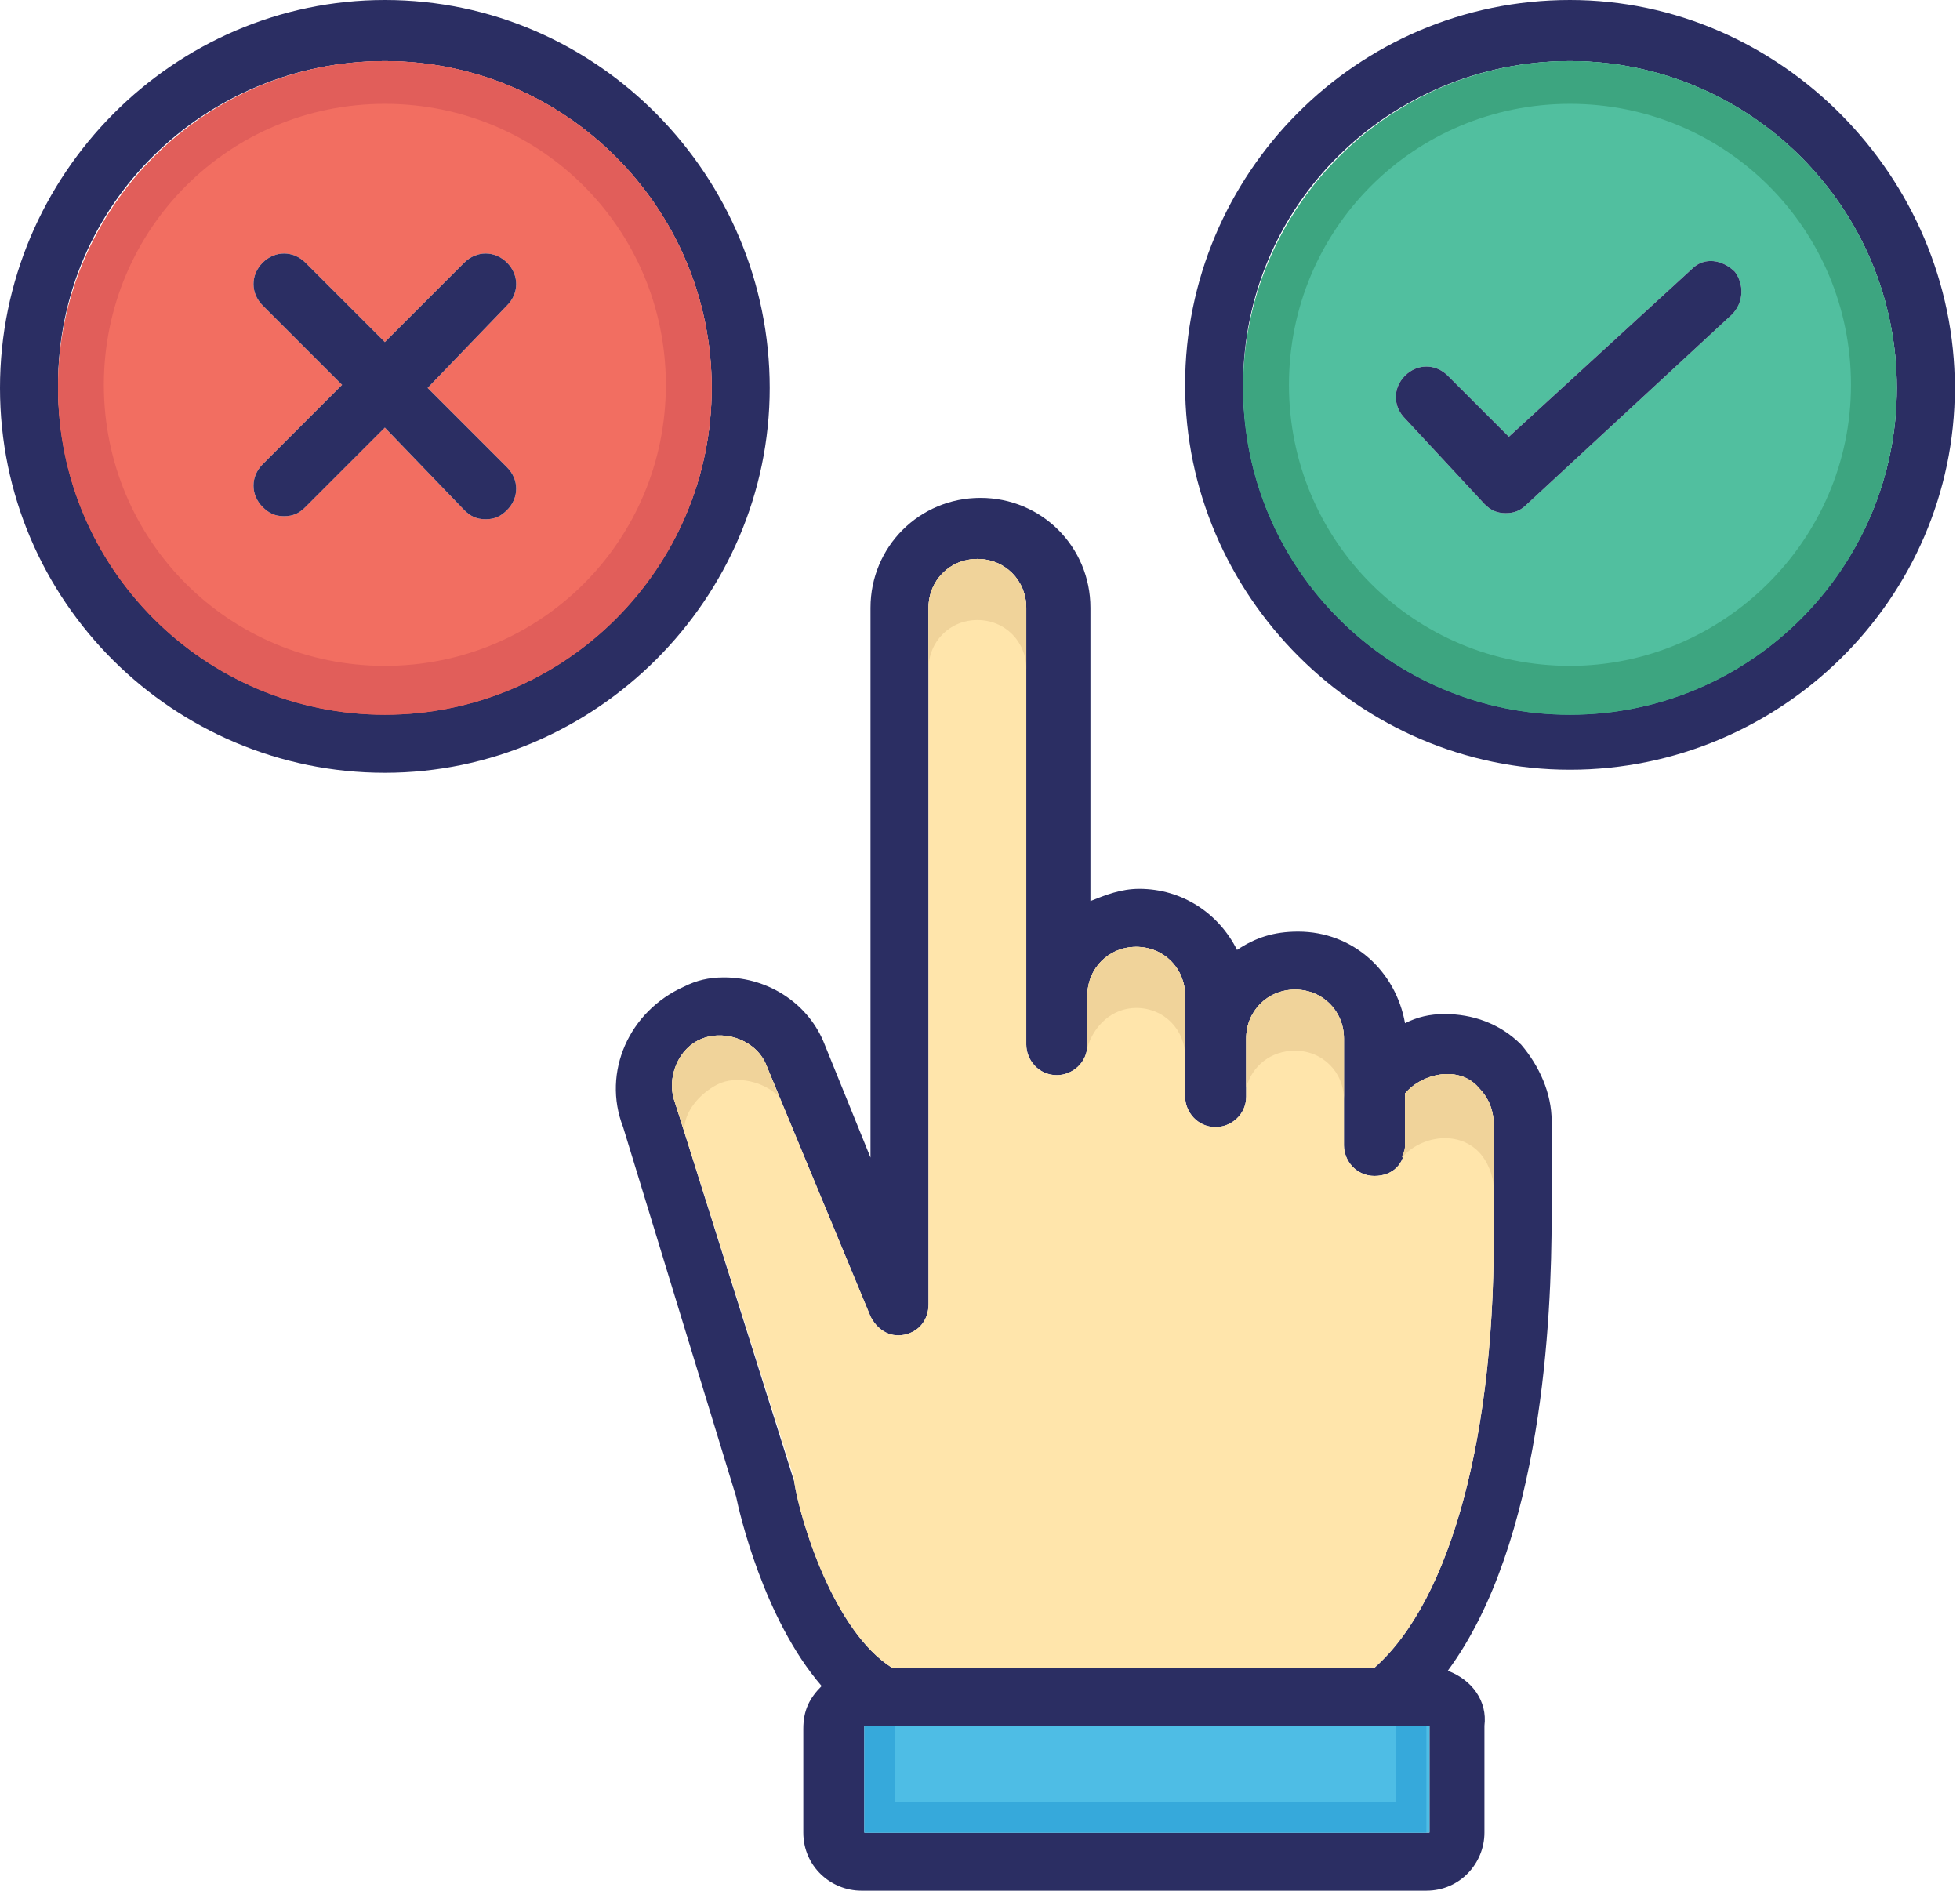
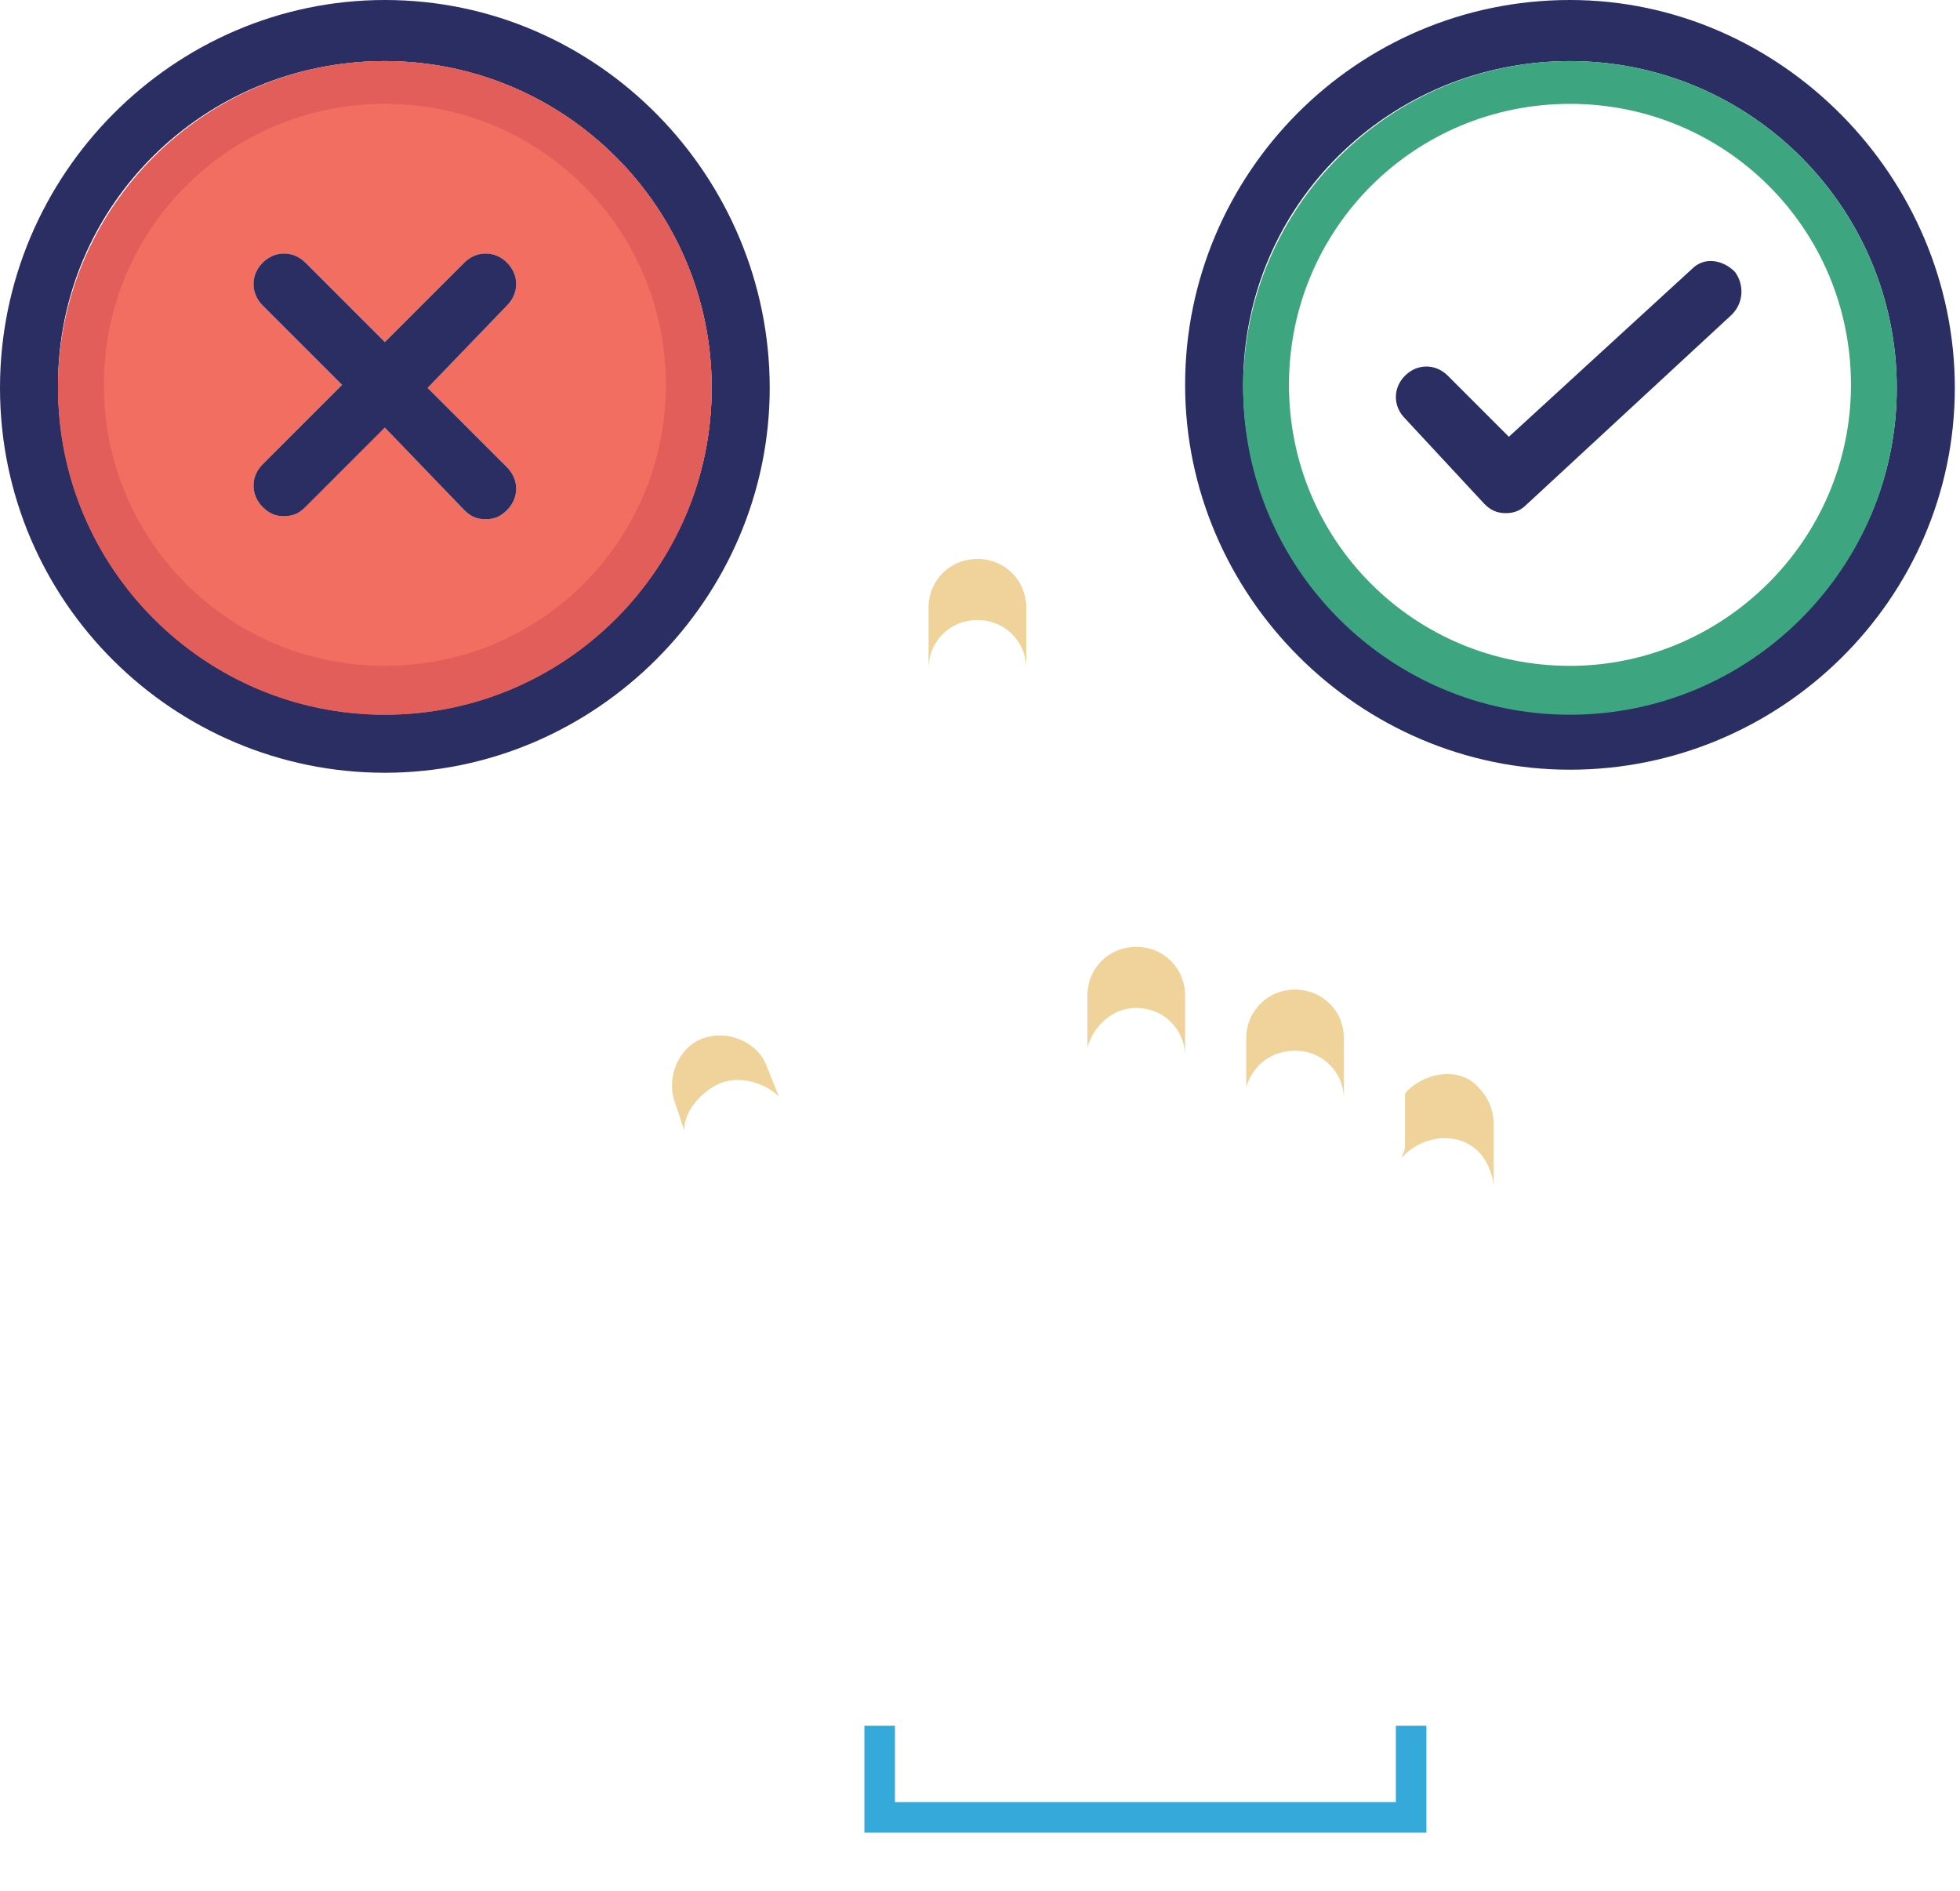
<svg xmlns="http://www.w3.org/2000/svg" width="311" height="300" viewBox="0 0 311 300" fill="none">
-   <path d="M229.725 265.105C244.75 244.749 246.204 208.885 246.204 192.892V177.867C246.204 173.506 244.265 169.144 241.357 165.751C237.964 162.359 233.603 160.905 229.241 160.905C226.817 160.905 224.879 161.389 222.94 162.359C221.486 154.119 214.701 147.819 205.977 147.819C202.1 147.819 199.192 148.788 196.284 150.727C193.376 144.911 187.561 141.034 180.775 141.034C177.867 141.034 175.444 142.003 173.021 142.972V96.446C173.021 86.753 165.267 78.998 155.573 78.998C145.88 78.998 138.126 86.753 138.126 96.446V183.683L130.856 165.751C128.433 159.451 122.132 155.089 114.863 155.089C112.439 155.089 110.501 155.573 108.562 156.543C99.838 160.42 95.477 170.113 98.869 178.837L116.801 237.48C117.286 239.903 121.163 256.866 130.372 267.528C128.433 269.467 127.464 271.405 127.464 274.313V290.791C127.464 296.123 131.825 300 136.672 300H226.333C231.664 300 235.541 295.638 235.541 290.791V273.829C236.026 269.951 233.603 266.559 229.725 265.105ZM126.01 235.056L107.108 174.96C105.654 171.082 107.593 166.236 111.47 164.782C115.347 163.328 120.194 165.266 121.648 169.144L138.126 208.885C139.095 210.824 141.034 212.278 143.457 211.793C145.88 211.308 147.334 209.37 147.334 206.947V96.446C147.334 92.084 150.727 88.691 155.089 88.691C159.451 88.691 162.843 92.084 162.843 96.446V165.751C162.843 168.174 164.782 170.598 167.69 170.598C170.113 170.598 172.536 168.659 172.536 165.751V157.997C172.536 153.635 175.929 150.242 180.291 150.242C184.653 150.242 188.045 153.635 188.045 157.997V173.99C188.045 176.413 189.984 178.837 192.892 178.837C195.315 178.837 197.738 176.898 197.738 173.99V164.782C197.738 160.42 201.131 157.027 205.493 157.027C209.855 157.027 213.247 160.42 213.247 164.782V181.745C213.247 184.168 215.186 186.591 218.094 186.591C221.002 186.591 222.94 184.653 222.94 181.745V173.506C225.848 170.113 231.664 169.144 234.572 172.536C236.026 173.99 236.995 175.929 236.995 178.352V193.376C237.48 227.302 230.21 253.958 218.094 264.62H141.519C132.31 258.804 126.979 241.357 126.01 235.056ZM226.333 290.791H137.157V273.829H226.817V290.791H226.333Z" fill="#2B2E63" />
-   <path d="M137.157 273.829H226.817V290.792H137.157V273.829Z" fill="#4EBDE5" />
  <path d="M226.333 273.829V290.792H137.157V273.829H142.003V285.945H221.486V273.829H226.333Z" fill="#36A9DB" />
-   <path d="M236.995 192.407V193.376C237.48 227.302 230.21 253.958 218.094 264.62H141.519C132.31 258.804 126.979 241.357 126.01 235.056V234.572L107.108 174.96C105.654 171.082 107.593 166.236 111.47 164.782C115.347 163.328 120.194 165.267 121.648 169.144L138.126 208.885C139.095 210.824 141.034 212.278 143.457 211.793C145.88 211.309 147.334 209.37 147.334 206.947V96.446C147.334 92.084 150.727 88.691 155.089 88.691C159.451 88.691 162.843 92.084 162.843 96.446V165.751C162.843 168.174 164.782 170.598 167.69 170.598C170.113 170.598 172.536 168.659 172.536 165.751V157.997C172.536 153.635 175.929 150.242 180.291 150.242C184.653 150.242 188.045 153.635 188.045 157.997V173.99C188.045 176.414 189.984 178.837 192.892 178.837C195.315 178.837 197.738 176.898 197.738 173.99V164.782C197.738 160.42 201.131 157.027 205.493 157.027C209.855 157.027 213.247 160.42 213.247 164.782V181.745C213.247 184.168 215.186 186.591 218.094 186.591C221.002 186.591 222.94 184.653 222.94 181.745V173.506C225.848 170.113 231.664 169.144 234.572 172.536C236.026 173.99 236.995 175.929 236.995 178.352V192.407Z" fill="#FFE5AB" />
  <path d="M123.586 173.99C121.163 171.567 116.801 170.598 113.893 172.052C110.985 173.506 108.562 176.414 108.562 179.321L107.108 174.96C105.654 171.082 107.593 166.236 111.47 164.782C115.347 163.328 120.194 165.267 121.648 169.144L123.586 173.99ZM236.995 192.407V198.708V188.53C236.995 186.591 236.026 184.168 234.572 182.714C231.179 179.321 225.363 180.291 222.456 183.683C222.456 183.199 222.94 182.714 222.94 181.745V173.506C225.848 170.113 231.664 169.144 234.572 172.536C236.026 173.99 236.995 175.929 236.995 178.352V192.407ZM213.247 164.782V174.475C213.247 170.113 209.855 166.72 205.493 166.72C201.615 166.72 198.708 169.144 197.738 172.536V164.782C197.738 160.42 201.131 157.027 205.493 157.027C209.855 157.027 213.247 160.42 213.247 164.782ZM188.045 157.997V167.69C188.045 163.328 184.653 159.935 180.291 159.935C176.414 159.935 173.506 162.843 172.536 166.236V157.997C172.536 153.635 175.929 150.242 180.291 150.242C184.653 150.242 188.045 153.635 188.045 157.997ZM162.843 96.446V106.139C162.843 101.777 159.451 98.385 155.089 98.385C150.727 98.385 147.334 101.777 147.334 106.139V96.446C147.334 92.084 150.727 88.691 155.089 88.691C159.451 88.691 162.843 92.084 162.843 96.446Z" fill="#F0D39A" />
  <path d="M249.111 0C215.186 0 188.045 27.625 188.045 61.066C188.045 94.507 215.67 122.132 249.111 122.132C282.552 122.132 310.178 94.992 310.178 61.551C310.178 28.11 282.552 0 249.111 0ZM249.111 112.924C220.517 112.924 197.254 89.661 197.254 61.066C197.254 32.472 220.517 9.693 249.111 9.693C277.706 9.693 300.969 32.956 300.969 61.551C300.969 90.145 277.706 112.924 249.111 112.924Z" fill="#2B2E63" />
-   <path d="M249.111 9.693C220.517 9.693 197.254 32.956 197.254 61.551C197.254 90.145 220.517 113.409 249.111 113.409C277.706 113.409 300.969 90.145 300.969 61.551C300.969 32.956 277.706 9.693 249.111 9.693ZM274.798 49.919L242.326 79.968C241.357 80.937 240.388 81.422 238.934 81.422C237.48 81.422 236.511 80.937 235.541 79.968L222.94 66.397C221.002 64.459 221.002 61.551 222.94 59.612C224.879 57.674 227.787 57.674 229.725 59.612L239.418 69.305L268.498 42.65C270.436 40.711 273.344 41.196 275.283 43.134C276.737 45.073 276.737 47.981 274.798 49.919Z" fill="#51BF9F" />
  <path d="M274.798 49.919L242.326 79.968C241.357 80.937 240.388 81.422 238.934 81.422C237.48 81.422 236.51 80.937 235.541 79.968L222.94 66.397C221.002 64.459 221.002 61.551 222.94 59.612C224.879 57.674 227.787 57.674 229.725 59.612L239.418 69.305L268.498 42.649C270.436 40.711 273.344 41.196 275.283 43.134C276.737 45.073 276.737 47.981 274.798 49.919ZM61.066 0C27.625 0 0 27.625 0 61.551C0 95.477 27.625 122.617 61.066 122.617C94.507 122.617 122.132 94.992 122.132 61.551C122.132 28.11 94.992 0 61.066 0ZM61.066 112.924C32.472 112.924 9.208 89.661 9.208 61.066C9.208 32.472 32.472 9.693 61.066 9.693C89.661 9.693 112.924 32.956 112.924 61.551C112.924 90.145 89.661 112.924 61.066 112.924Z" fill="#2B2E63" />
  <path d="M61.066 9.693C32.472 9.693 9.208 32.956 9.208 61.551C9.208 90.145 32.472 113.409 61.066 113.409C89.661 113.409 112.924 90.145 112.924 61.551C112.924 32.956 89.661 9.693 61.066 9.693ZM80.452 74.152C82.391 76.091 82.391 78.998 80.452 80.937C79.483 81.906 78.514 82.391 77.06 82.391C75.606 82.391 74.636 81.906 73.667 80.937L61.066 67.851L48.465 80.452C47.496 81.422 46.527 81.906 45.073 81.906C43.619 81.906 42.649 81.422 41.68 80.452C39.742 78.514 39.742 75.606 41.68 73.667L54.281 61.066L41.68 48.465C39.742 46.527 39.742 43.619 41.68 41.68C43.619 39.742 46.527 39.742 48.465 41.68L61.066 54.281L73.667 41.68C75.606 39.742 78.514 39.742 80.452 41.68C82.391 43.619 82.391 46.527 80.452 48.465L67.851 61.551L80.452 74.152Z" fill="#F26E61" />
  <path d="M249.111 9.693C220.517 9.693 197.254 32.956 197.254 61.551C197.254 90.145 220.517 113.409 249.111 113.409C277.706 113.409 300.969 90.145 300.969 61.551C300.969 32.956 277.706 9.693 249.111 9.693ZM249.111 105.654C224.394 105.654 204.523 85.784 204.523 61.066C204.523 36.349 224.394 16.478 249.111 16.478C273.829 16.478 293.7 36.349 293.7 61.066C293.7 85.784 273.344 105.654 249.111 105.654Z" fill="#3DA580" />
  <path d="M61.066 9.693C32.472 9.693 9.208 32.956 9.208 61.551C9.208 90.145 32.472 113.409 61.066 113.409C89.661 113.409 112.924 90.145 112.924 61.551C112.924 32.956 89.661 9.693 61.066 9.693ZM61.066 105.654C36.349 105.654 16.478 85.784 16.478 61.066C16.478 36.349 36.349 16.478 61.066 16.478C85.784 16.478 105.654 36.349 105.654 61.066C105.654 85.784 85.784 105.654 61.066 105.654Z" fill="#E15E5A" />
  <path d="M80.452 74.152C82.391 76.09 82.391 78.998 80.452 80.937C79.483 81.906 78.514 82.391 77.06 82.391C75.606 82.391 74.636 81.906 73.667 80.937L61.066 67.851L48.465 80.452C47.496 81.421 46.527 81.906 45.073 81.906C43.619 81.906 42.65 81.421 41.68 80.452C39.742 78.514 39.742 75.606 41.68 73.667L54.281 61.066L41.68 48.465C39.742 46.527 39.742 43.619 41.68 41.68C43.619 39.741 46.527 39.741 48.465 41.68L61.066 54.281L73.667 41.68C75.606 39.741 78.514 39.741 80.452 41.68C82.391 43.619 82.391 46.527 80.452 48.465L67.851 61.551L80.452 74.152Z" fill="#2B2E63" />
</svg>